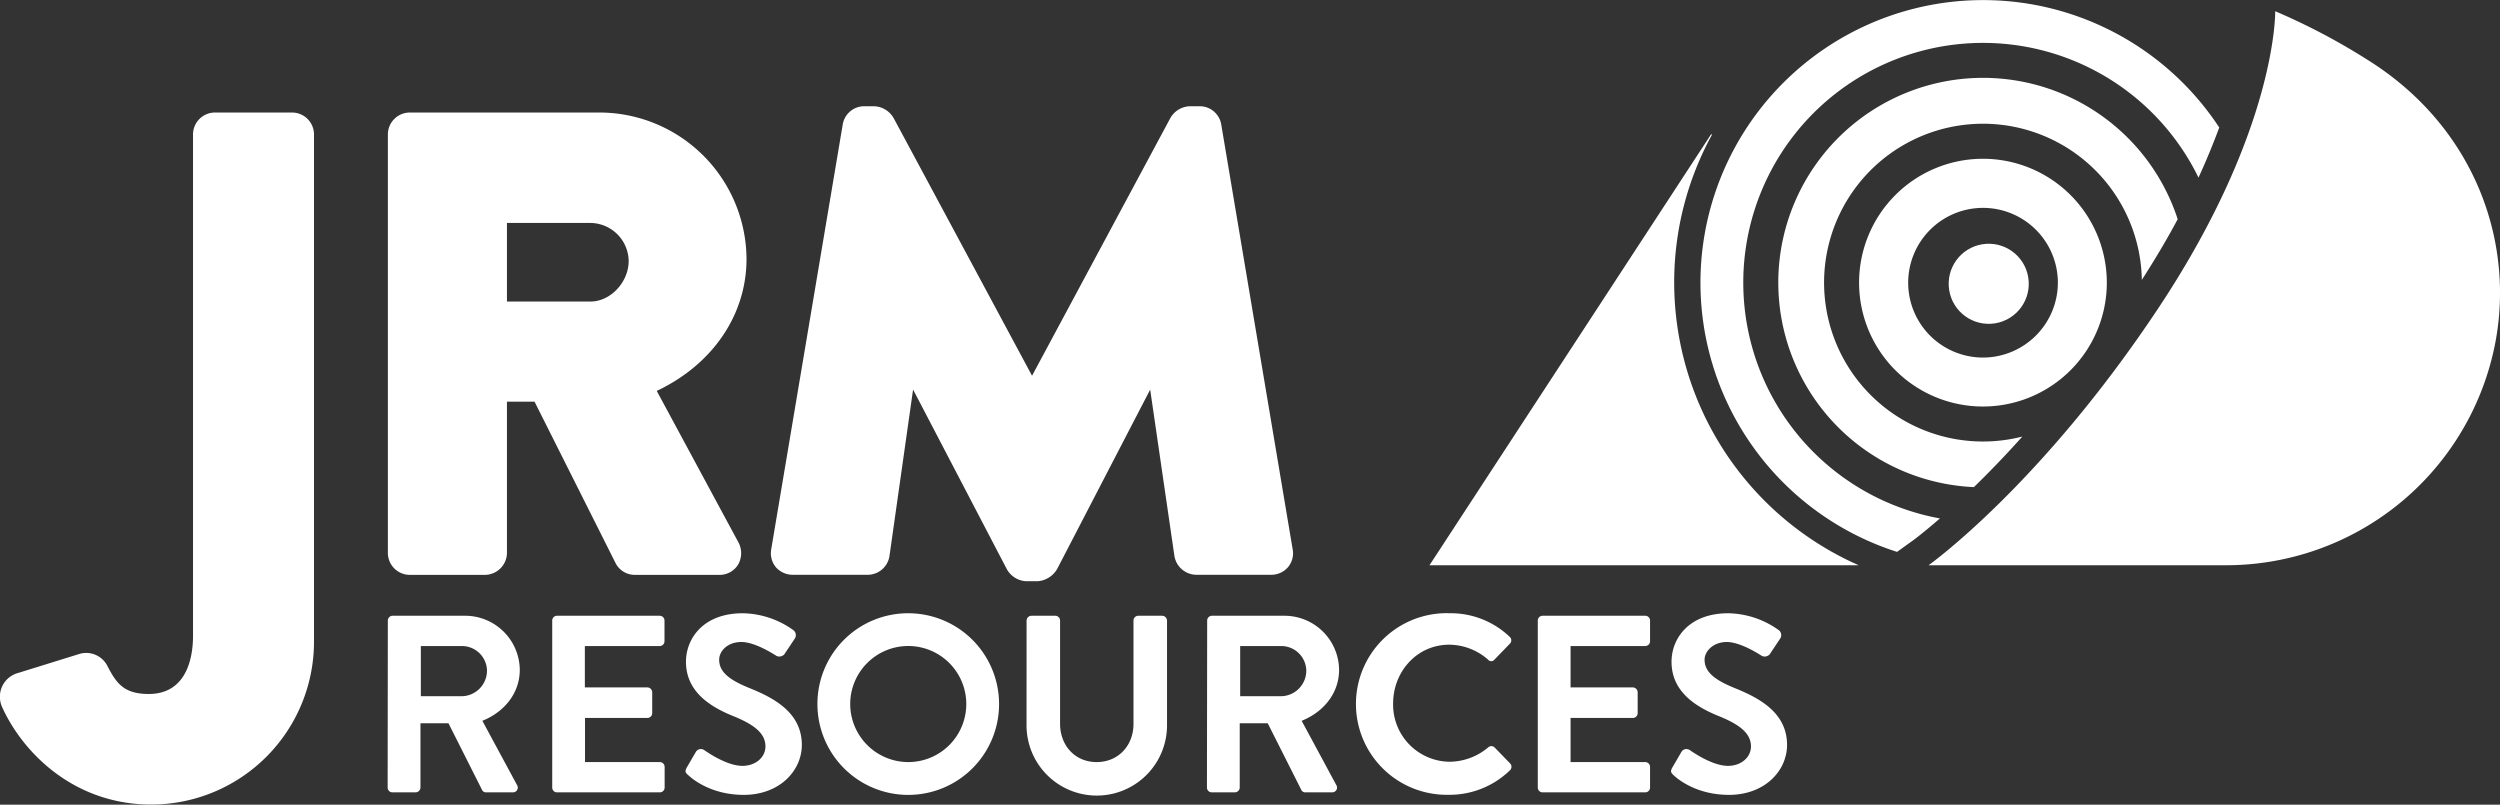
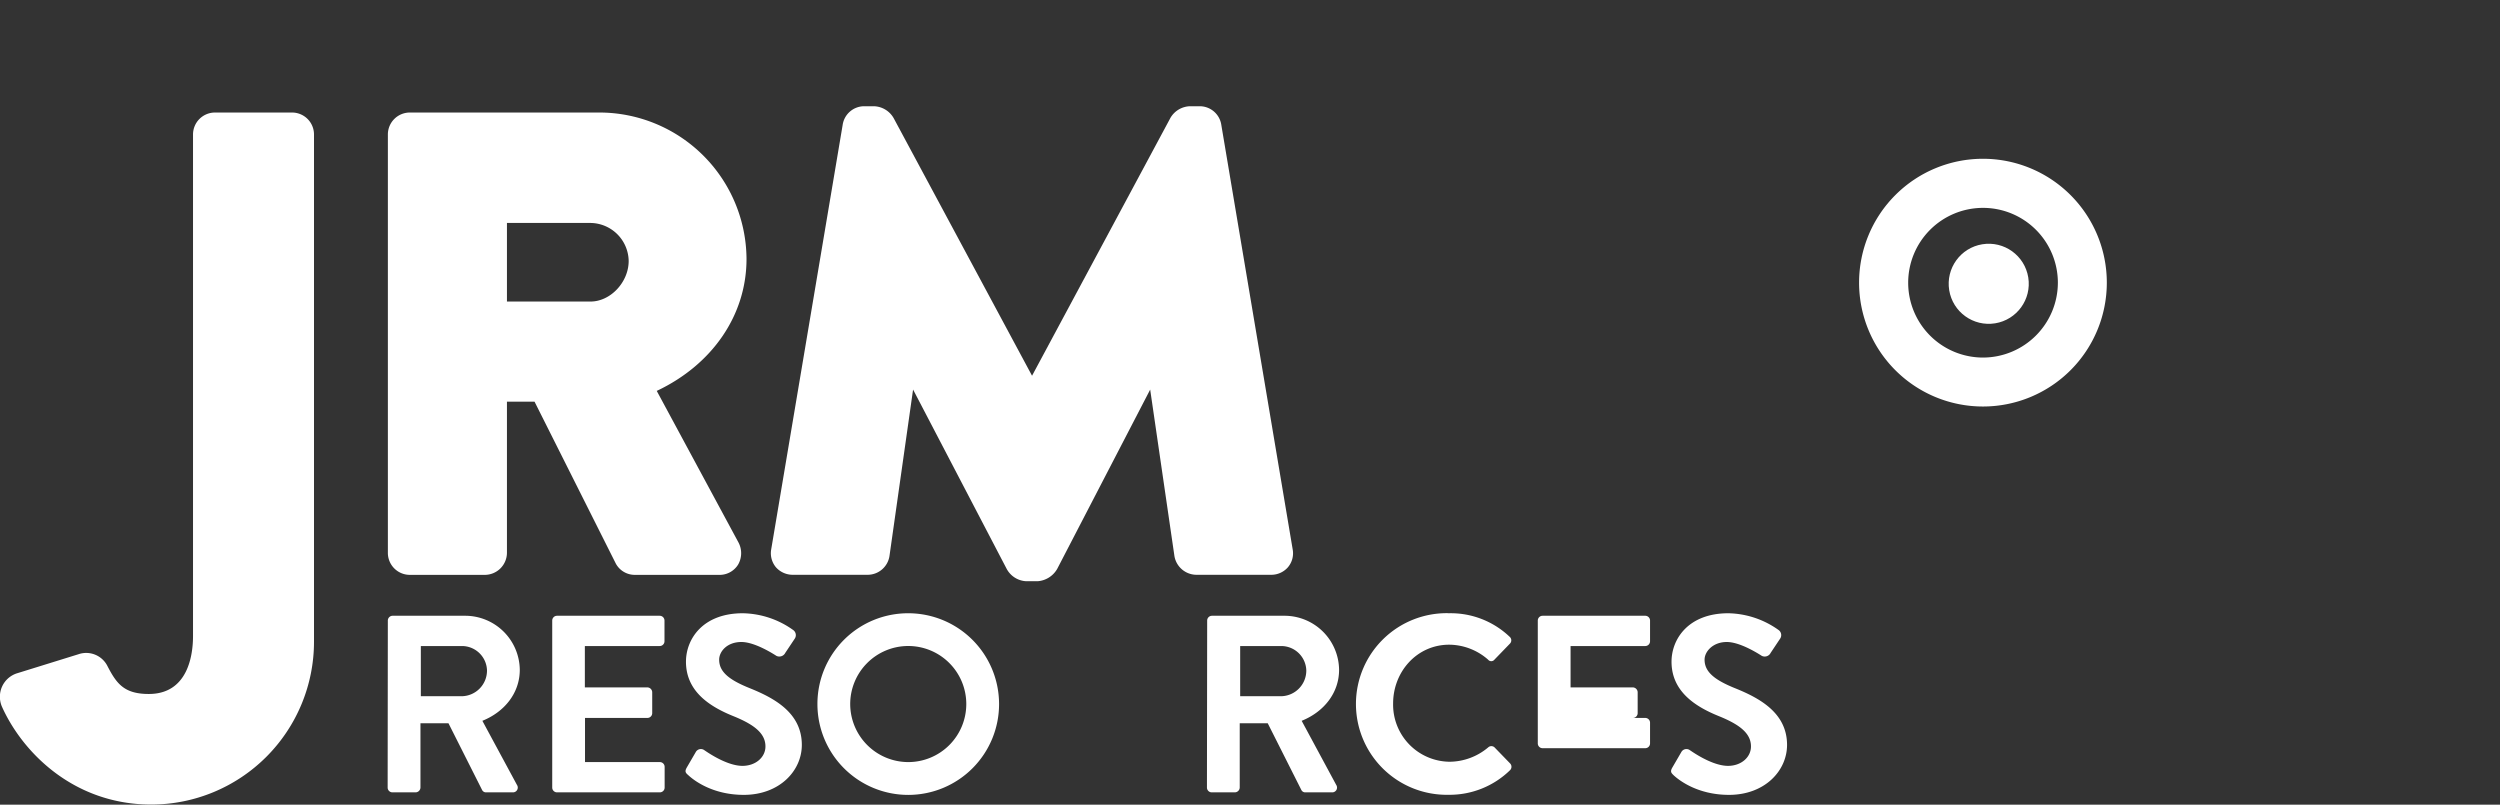
<svg xmlns="http://www.w3.org/2000/svg" viewBox="0 0 668.07 215.03">
  <rect x="0" y="0" width="668.07" height="215.03" fill="#333333" stroke="none" />
  <defs>
    <style>.cls-1,.cls-2{fill:#fff;}.cls-2{fill-rule:evenodd;}</style>
  </defs>
  <g id="Layer_2" data-name="Layer 2">
    <g id="Layer_1-2" data-name="Layer 1">
      <circle class="cls-1" cx="529.92" cy="75.52" r="10.67" transform="matrix(0.99, -0.16, 0.16, 0.99, -5.26, 85.86)" />
-       <path class="cls-2" d="M515.37,151.05h79.49a73.28,73.28,0,0,0,71.61-57.77h0c6-27.7-4.72-59.27-34.05-77.45A171.28,171.28,0,0,0,608,3S608.59,34.3,577,82,515.37,151.05,515.37,151.05Z" />
      <path class="cls-1" d="M103.64,165.83a1.28,1.28,0,0,1,1.29-1.28h19.28A14.6,14.6,0,0,1,138.9,179c0,6.21-4.11,11.26-10,13.62l9.24,17.12a1.28,1.28,0,0,1-1.15,2h-7.07a1.15,1.15,0,0,1-1.08-.61l-9-17.86h-7.48v17.19a1.33,1.33,0,0,1-1.28,1.28h-6.2a1.28,1.28,0,0,1-1.29-1.28Zm19.82,20.22a6.86,6.86,0,0,0,6.68-6.87,6.7,6.7,0,0,0-6.68-6.54h-11v13.41Z" />
      <path class="cls-1" d="M147.57,165.83a1.28,1.28,0,0,1,1.28-1.28h27.44a1.28,1.28,0,0,1,1.28,1.28v5.53a1.28,1.28,0,0,1-1.28,1.28h-20v11.05H173a1.33,1.33,0,0,1,1.29,1.29v5.59a1.28,1.28,0,0,1-1.29,1.28H156.33v11.8h20a1.28,1.28,0,0,1,1.28,1.28v5.53a1.28,1.28,0,0,1-1.28,1.28H148.85a1.28,1.28,0,0,1-1.28-1.28Z" />
      <path class="cls-1" d="M183.51,205.13l2.43-4.18a1.56,1.56,0,0,1,2.29-.47c.34.2,5.8,4.18,10.18,4.18,3.51,0,6.14-2.29,6.14-5.19,0-3.44-2.9-5.8-8.56-8.09-6.34-2.56-12.68-6.61-12.68-14.56,0-6,4.45-12.94,15.17-12.94A23.74,23.74,0,0,1,212,168.39a1.67,1.67,0,0,1,.41,2.23l-2.56,3.84a1.78,1.78,0,0,1-2.36.81c-.54-.34-5.67-3.71-9.37-3.71-3.85,0-5.94,2.56-5.94,4.72,0,3.17,2.5,5.32,8,7.55,6.54,2.63,14.09,6.54,14.09,15.23,0,6.95-6,13.35-15.51,13.35-8.49,0-13.48-4-14.83-5.26C183.24,206.55,182.91,206.21,183.51,205.13Z" />
      <path class="cls-1" d="M242.64,163.88a24.27,24.27,0,1,1-24.2,24.33A24.22,24.22,0,0,1,242.64,163.88Zm0,39.77a15.51,15.51,0,1,0-15.44-15.44A15.54,15.54,0,0,0,242.64,203.65Z" />
-       <path class="cls-1" d="M274.33,165.83a1.32,1.32,0,0,1,1.28-1.28H282a1.28,1.28,0,0,1,1.28,1.28V193.4c0,5.73,3.91,10.25,9.78,10.25s9.84-4.52,9.84-10.18V165.83a1.28,1.28,0,0,1,1.28-1.28h6.4a1.32,1.32,0,0,1,1.28,1.28v28a18.77,18.77,0,0,1-37.54,0Z" />
      <path class="cls-1" d="M322.59,165.83a1.28,1.28,0,0,1,1.28-1.28h19.28A14.59,14.59,0,0,1,357.84,179c0,6.21-4.11,11.26-10,13.62l9.23,17.12a1.28,1.28,0,0,1-1.14,2h-7.08a1.15,1.15,0,0,1-1.08-.61l-9-17.86h-7.48v17.19a1.33,1.33,0,0,1-1.28,1.28h-6.2a1.28,1.28,0,0,1-1.28-1.28Zm19.82,20.22a6.86,6.86,0,0,0,6.67-6.87,6.7,6.7,0,0,0-6.67-6.54h-11v13.41Z" />
      <path class="cls-1" d="M387.08,163.88a22.8,22.8,0,0,1,16.31,6.26,1.25,1.25,0,0,1,.07,1.89l-4.11,4.25a1.08,1.08,0,0,1-1.69,0,15.9,15.9,0,0,0-10.38-4c-8.63,0-15,7.21-15,15.71a15.26,15.26,0,0,0,15.1,15.57,16.18,16.18,0,0,0,10.31-3.84,1.24,1.24,0,0,1,1.69,0l4.18,4.31a1.28,1.28,0,0,1-.07,1.82,23.12,23.12,0,0,1-16.38,6.54,24.27,24.27,0,1,1,0-48.53Z" />
-       <path class="cls-1" d="M410.94,165.83a1.28,1.28,0,0,1,1.28-1.28h27.43a1.28,1.28,0,0,1,1.29,1.28v5.53a1.28,1.28,0,0,1-1.29,1.28H419.7v11.05h16.65a1.33,1.33,0,0,1,1.28,1.29v5.59a1.28,1.28,0,0,1-1.28,1.28H419.7v11.8h19.95a1.28,1.28,0,0,1,1.29,1.28v5.53a1.28,1.28,0,0,1-1.29,1.28H412.22a1.28,1.28,0,0,1-1.28-1.28Z" />
+       <path class="cls-1" d="M410.94,165.83a1.28,1.28,0,0,1,1.28-1.28h27.43a1.28,1.28,0,0,1,1.29,1.28v5.53a1.28,1.28,0,0,1-1.29,1.28H419.7v11.05h16.65a1.33,1.33,0,0,1,1.28,1.29v5.59a1.28,1.28,0,0,1-1.28,1.28H419.7h19.95a1.28,1.28,0,0,1,1.29,1.28v5.53a1.28,1.28,0,0,1-1.29,1.28H412.22a1.28,1.28,0,0,1-1.28-1.28Z" />
      <path class="cls-1" d="M446.88,205.13l2.43-4.18a1.56,1.56,0,0,1,2.29-.47c.34.2,5.8,4.18,10.18,4.18,3.5,0,6.13-2.29,6.13-5.19,0-3.44-2.9-5.8-8.56-8.09-6.34-2.56-12.67-6.61-12.67-14.56,0-6,4.45-12.94,15.17-12.94a23.77,23.77,0,0,1,13.48,4.51,1.67,1.67,0,0,1,.4,2.23l-2.56,3.84a1.77,1.77,0,0,1-2.36.81c-.54-.34-5.66-3.71-9.37-3.71s-5.93,2.56-5.93,4.72c0,3.17,2.49,5.32,7.95,7.55,6.54,2.63,14.09,6.54,14.09,15.23,0,6.95-6,13.35-15.5,13.35-8.5,0-13.48-4-14.83-5.26C446.61,206.55,446.27,206.21,446.88,205.13Z" />
      <path class="cls-1" d="M199.49,69.21A39.35,39.35,0,0,0,160,30.07H109.51a5.87,5.87,0,0,0-5.86,5.87V147.76a5.87,5.87,0,0,0,5.86,5.86h20.1a5.93,5.93,0,0,0,5.86-5.86V107.33h7.37l21.73,43.29a5.76,5.76,0,0,0,5.07,3h22.47a5.81,5.81,0,0,0,5.16-2.79,6.12,6.12,0,0,0,0-6l-21.77-40.37C190.39,97.44,199.49,84.17,199.49,69.21ZM168,69.72c0,5.68-4.86,10.86-10.19,10.86H135.47v-21h22.35A10.33,10.33,0,0,1,168,69.72Z" />
      <path class="cls-1" d="M345.44,146.81,326.38,33.45a5.84,5.84,0,0,0-5.68-5.06H318a6.26,6.26,0,0,0-5.21,3.08l-37,68.94-37-68.88a6.29,6.29,0,0,0-5.24-3.14h-2.71a5.83,5.83,0,0,0-5.66,5L206.08,146.85a5.86,5.86,0,0,0,1.28,4.75,6,6,0,0,0,4.56,2h19.93a5.91,5.91,0,0,0,5.84-5L244,104.1,269,152a6.27,6.27,0,0,0,5.23,3.32h3.05a6.58,6.58,0,0,0,5.23-3.29l24.85-47.92,6.48,44.49a6,6,0,0,0,5.84,5h19.93a5.9,5.9,0,0,0,4.55-2A5.76,5.76,0,0,0,345.44,146.81Z" />
      <path class="cls-1" d="M78.05,30.07H57.44a5.87,5.87,0,0,0-5.86,5.87V170c0,4.64-1.15,15.45-11.82,15.45-6.73,0-8.7-2.9-11.15-7.66A6.35,6.35,0,0,0,21,174.82l-16.44,5.1a6.55,6.55,0,0,0-4,3.54,6.65,6.65,0,0,0,0,5.47C6,201,19.65,215,40.43,215a43.52,43.52,0,0,0,43.48-43.47V35.94A5.87,5.87,0,0,0,78.05,30.07Z" />
      <path class="cls-2" d="M529.92,42.43A33.1,33.1,0,1,0,563,75.52,33.1,33.1,0,0,0,529.92,42.43Zm0,53.12a20,20,0,1,1,20-20A20.05,20.05,0,0,1,529.92,95.55Z" />
-       <path class="cls-2" d="M510.82,144.69c.05,0,2.86-2.06,7.58-6.15a64.06,64.06,0,1,1,69.1-91.08c2.22-4.8,4-9.26,5.55-13.38a75.52,75.52,0,1,0-86.11,113.4Z" />
-       <path class="cls-2" d="M527.48,130.17q.84-.81,1.71-1.68c3.26-3.22,7.06-7.17,11.24-11.83a42.46,42.46,0,1,1,31.93-41.87q5.48-8.51,9.58-16.22a54.71,54.71,0,1,0-54.46,71.6Z" />
-       <path class="cls-2" d="M447.39,75.52A82,82,0,0,1,457.49,36l-.22-.15L382,151.05H496.69A82.64,82.64,0,0,1,447.39,75.52Z" />
    </g>
  </g>
</svg>